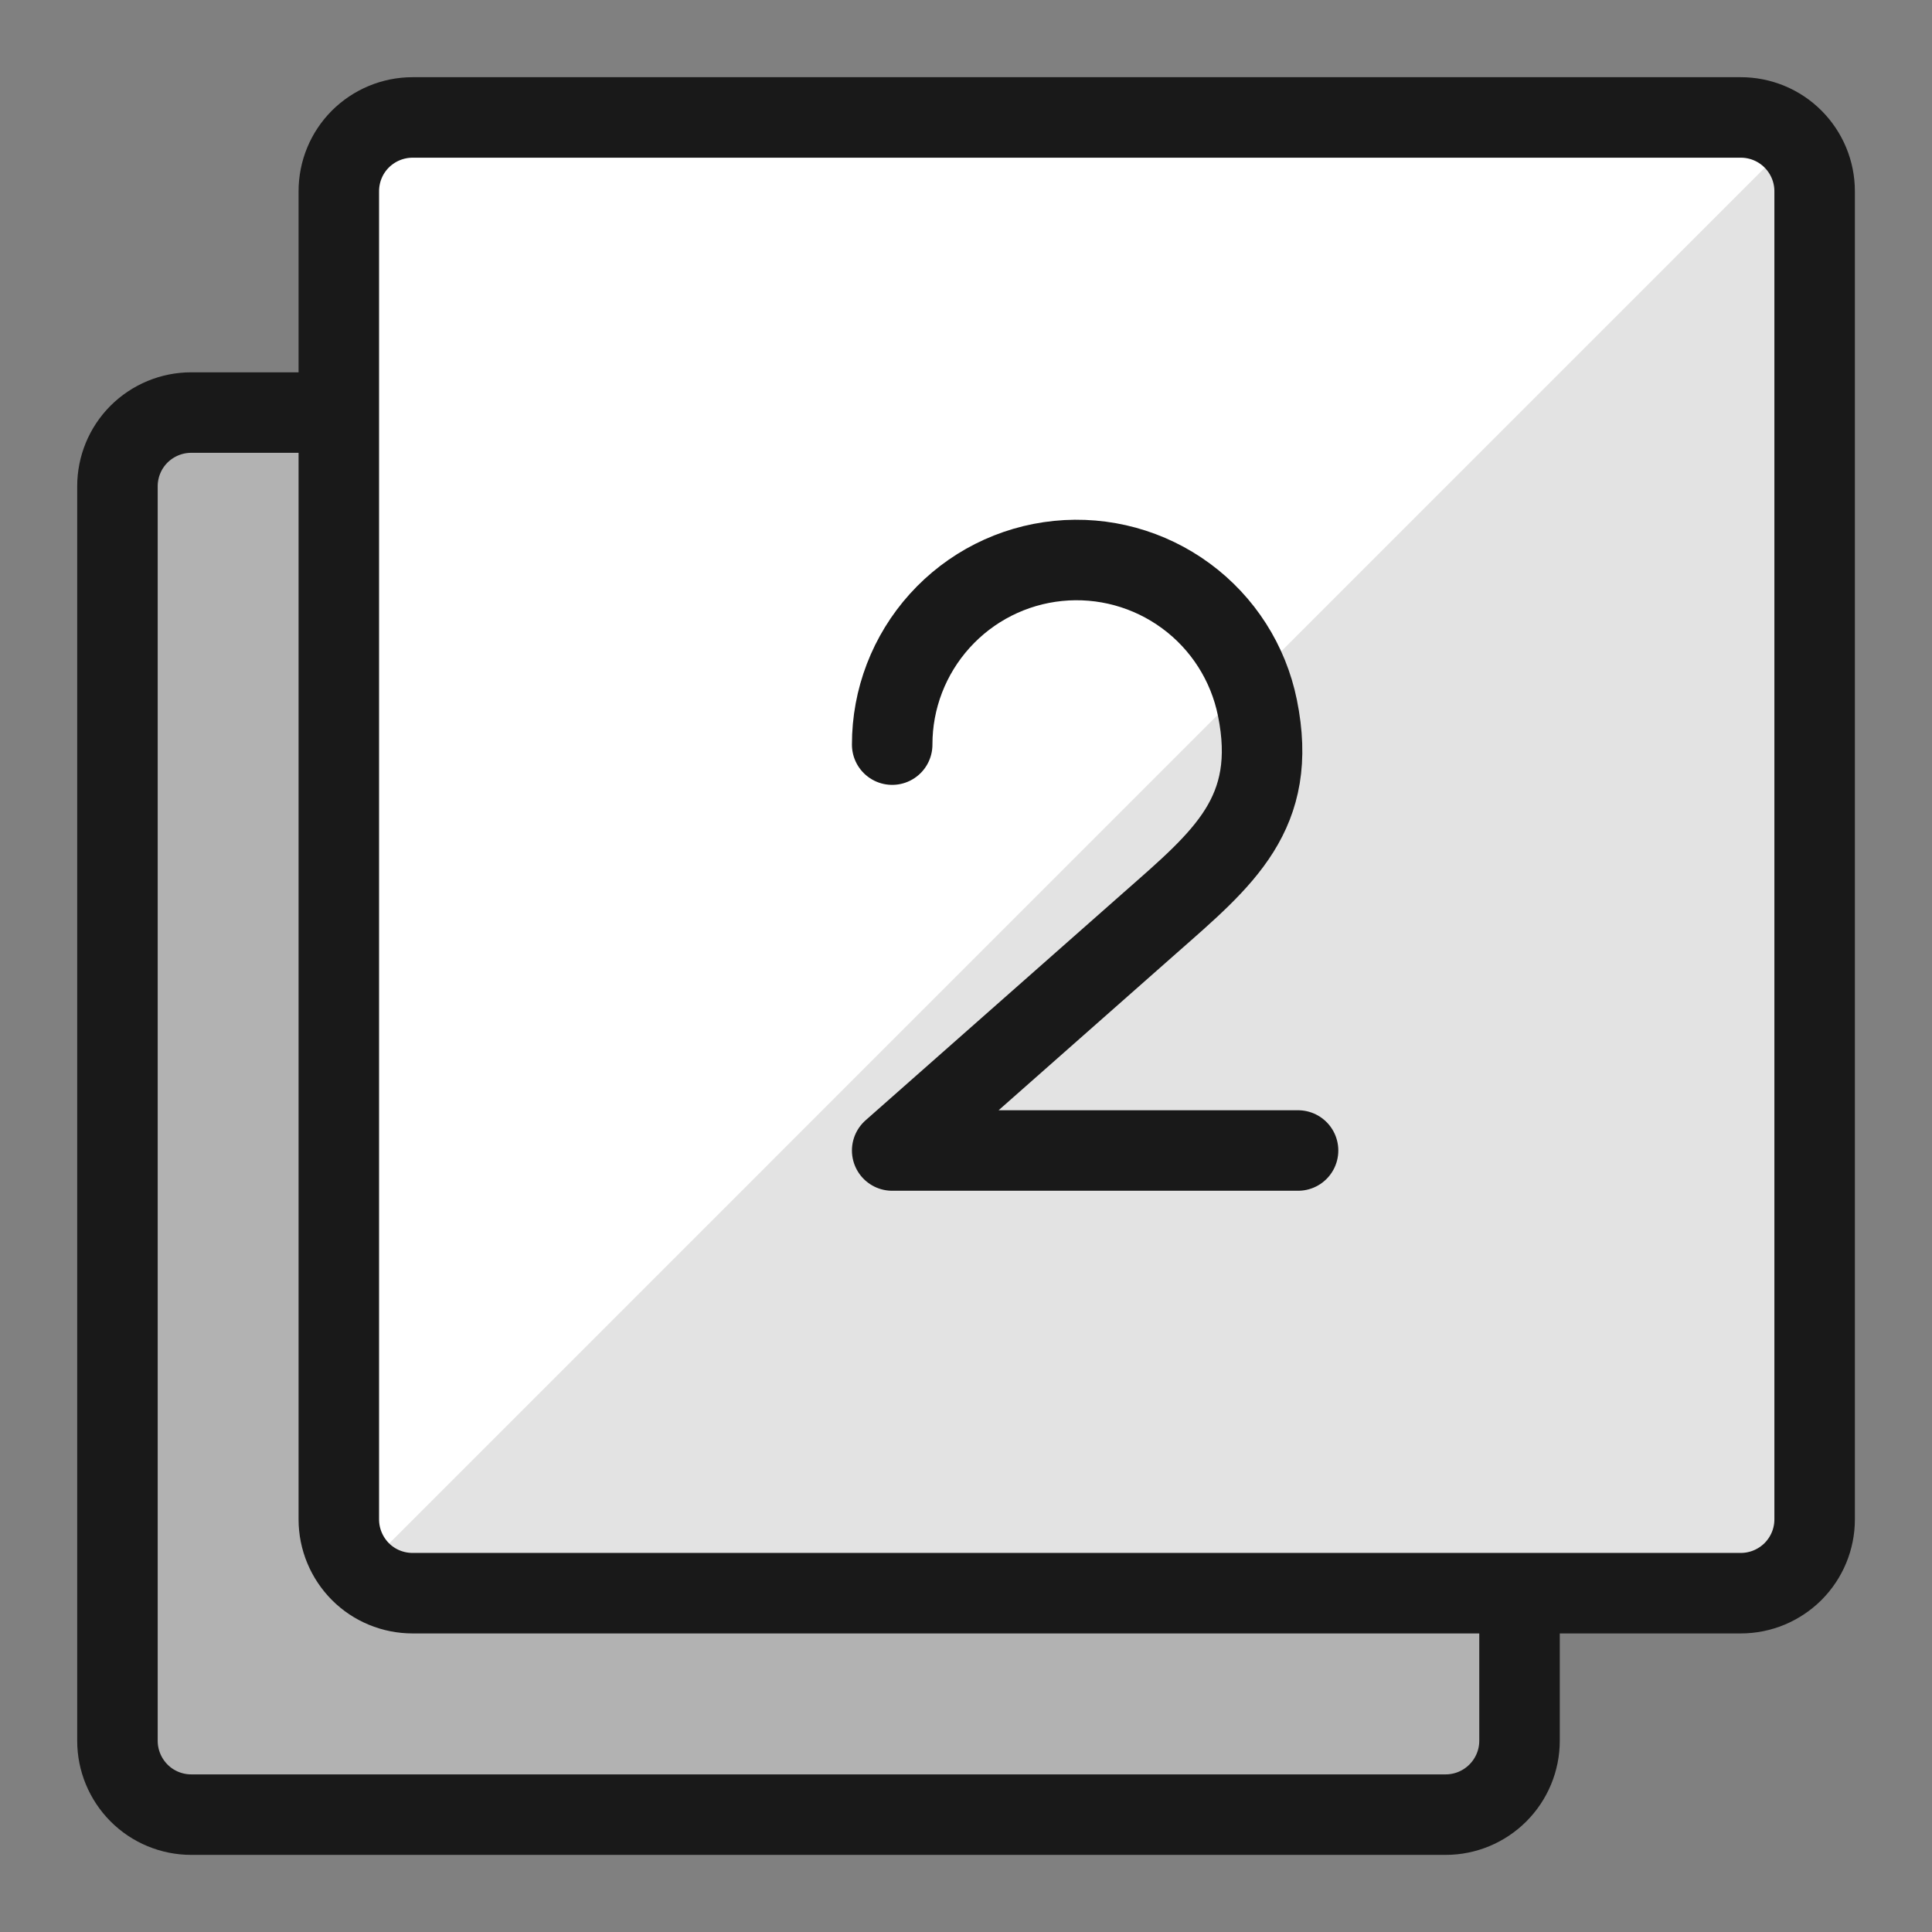
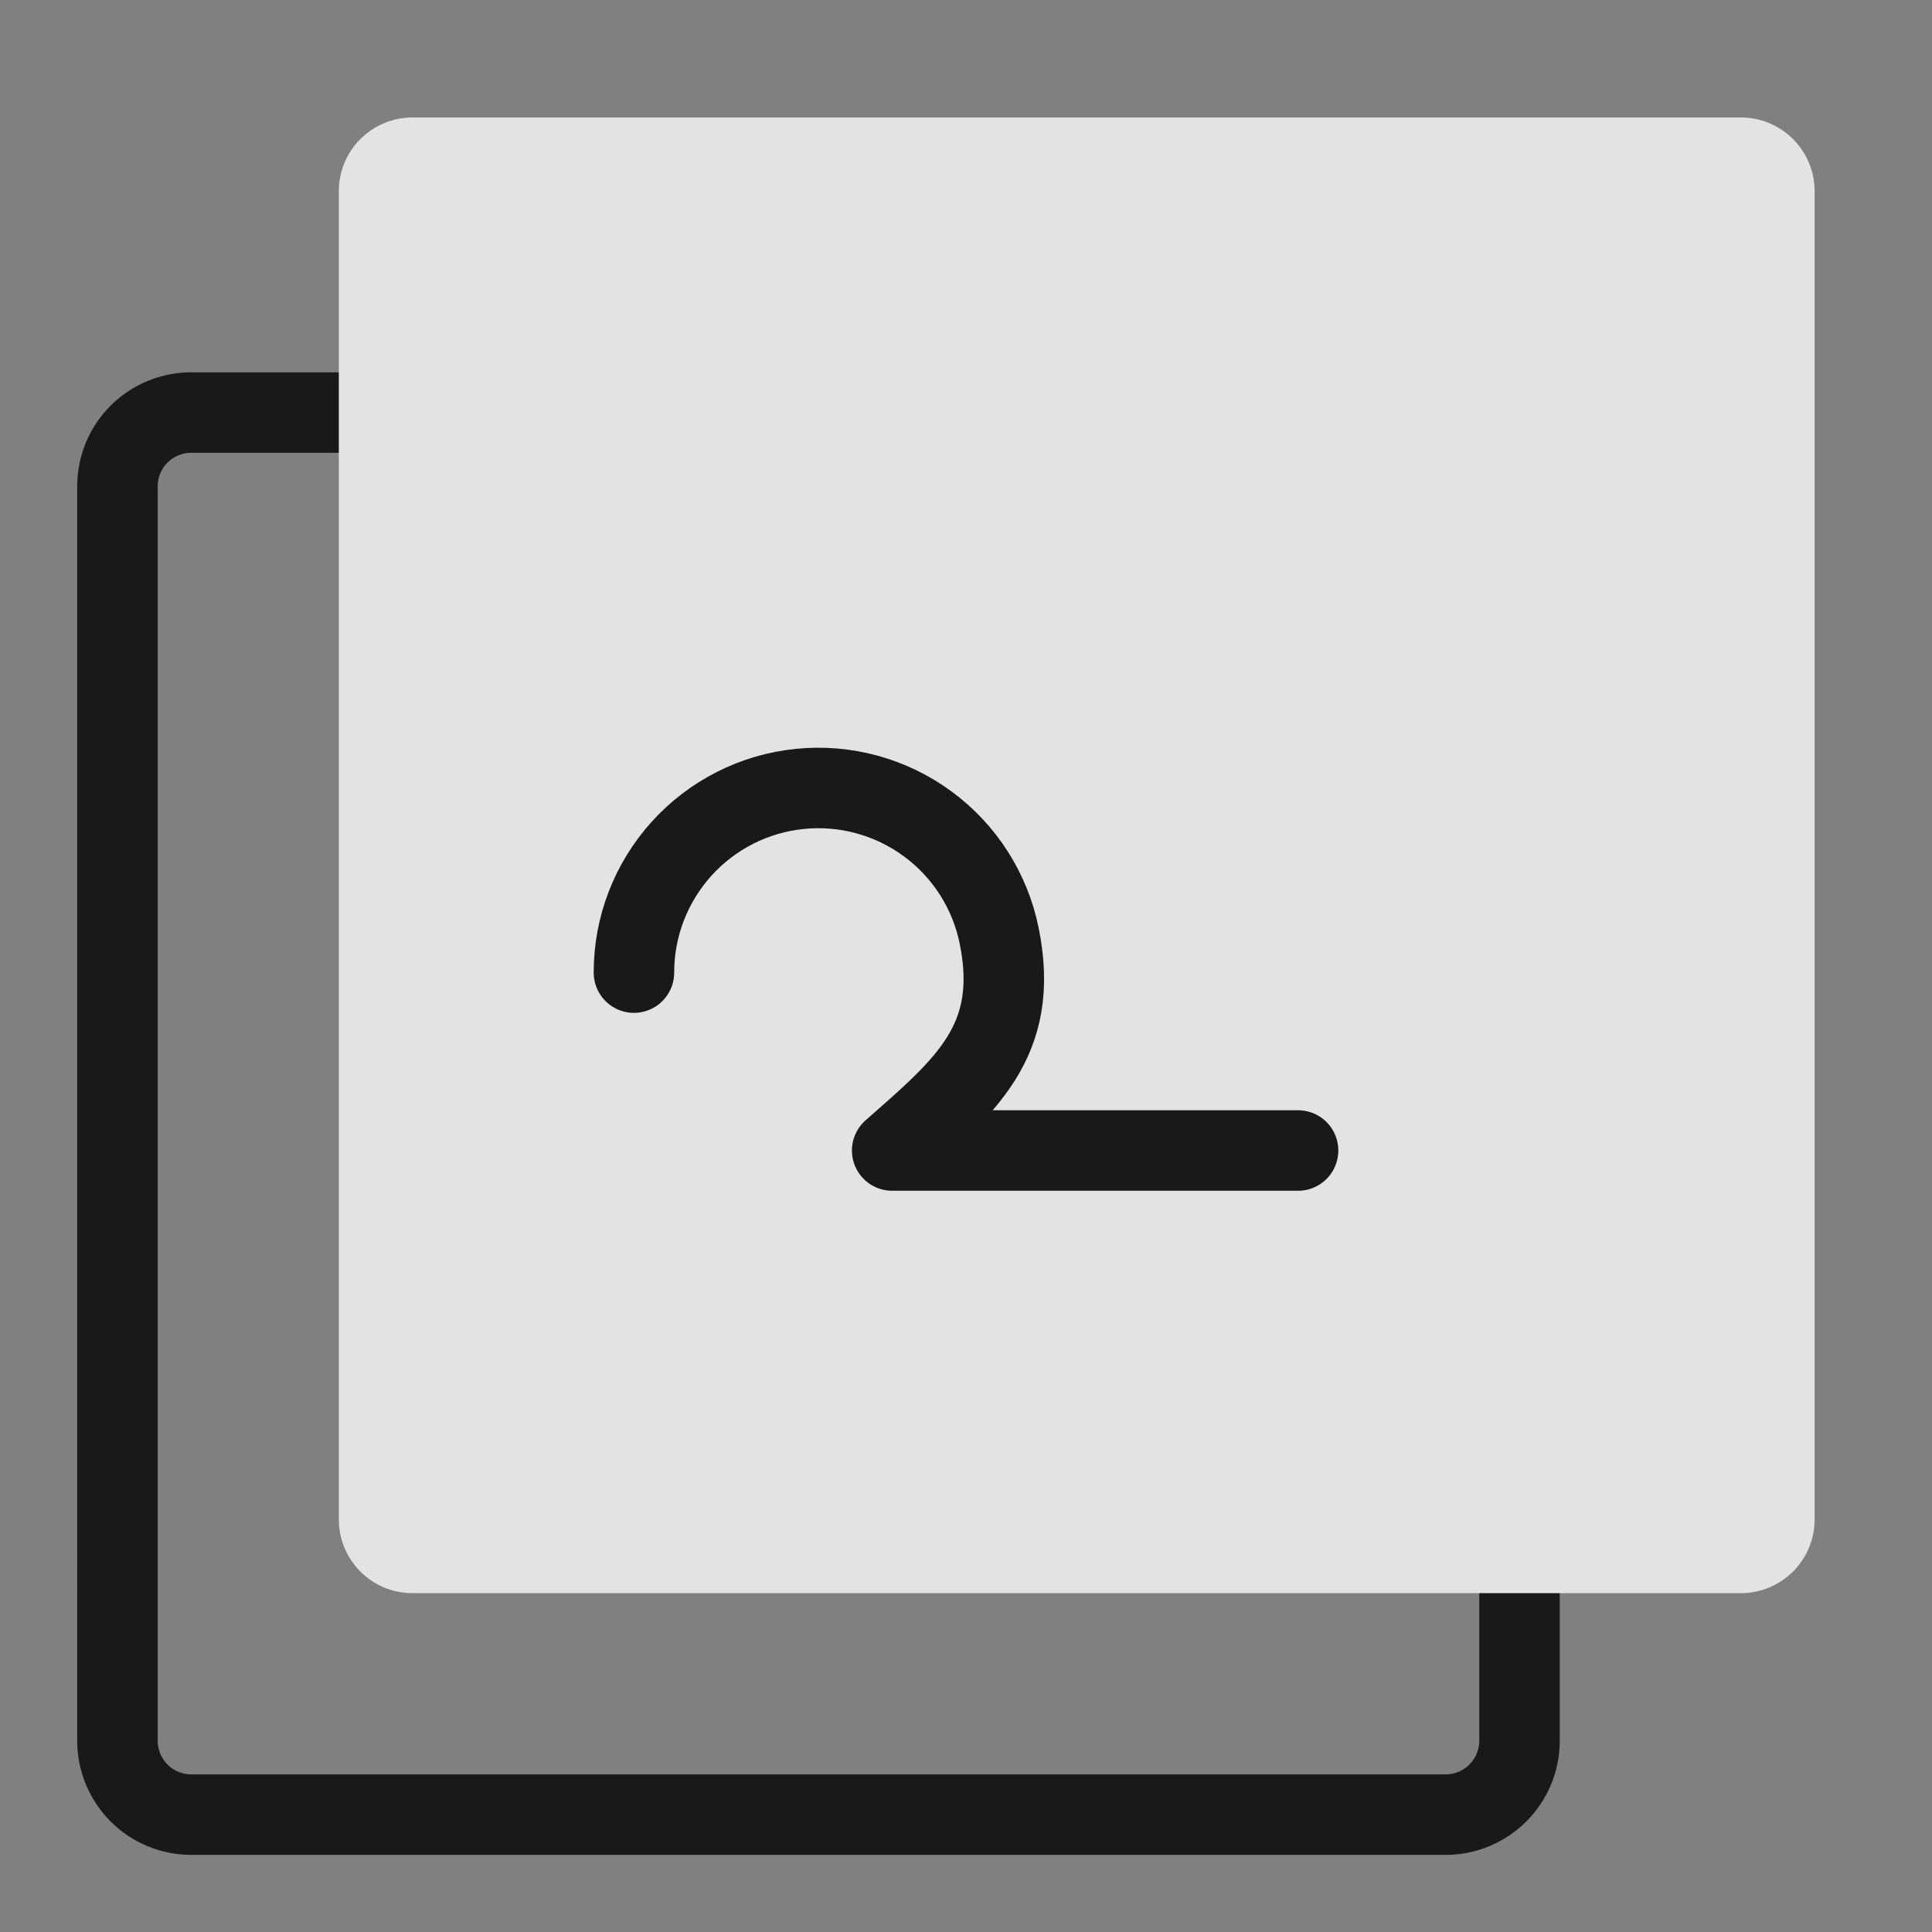
<svg xmlns="http://www.w3.org/2000/svg" fill="none" viewBox="0 0 24 24" id="Paginate-Filter-2--Streamline-Ultimate">
  <rect x="0" y="0" width="24" height="24" fill="#808080" stroke="none" />
  <desc>Paginate Filter 2 Streamline Icon: https://streamlinehq.com</desc>
-   <path fill="#b2b2b2" d="M4.208 5.125H2.375c-0.243 0 -0.476 0.097 -0.648 0.268 -0.172 0.172 -0.268 0.405 -0.268 0.648V21.625c0 0.243 0.097 0.476 0.268 0.648s0.405 0.269 0.648 0.269H17.959c0.243 0 0.476 -0.097 0.648 -0.269s0.269 -0.405 0.269 -0.648v-1.833" stroke-width="1" />
  <path stroke="#191919" stroke-linecap="round" stroke-linejoin="round" d="M4.208 5.125H2.375c-0.243 0 -0.476 0.097 -0.648 0.268 -0.172 0.172 -0.268 0.405 -0.268 0.648V21.625c0 0.243 0.097 0.476 0.268 0.648s0.405 0.269 0.648 0.269H17.959c0.243 0 0.476 -0.097 0.648 -0.269s0.269 -0.405 0.269 -0.648v-1.833" stroke-width="1" />
  <path fill="#e3e3e3" d="M22.542 2.375c0 -0.243 -0.097 -0.476 -0.269 -0.648 -0.172 -0.172 -0.405 -0.268 -0.648 -0.268H5.125c-0.243 0 -0.476 0.097 -0.648 0.268 -0.172 0.172 -0.268 0.405 -0.268 0.648V18.875c0 0.243 0.097 0.476 0.268 0.648s0.405 0.268 0.648 0.268H21.625c0.243 0 0.476 -0.097 0.648 -0.268 0.172 -0.172 0.269 -0.405 0.269 -0.648V2.375Z" stroke-width="1" />
-   <path fill="#fff" d="M4.484 19.524 22.274 1.733c-0.085 -0.086 -0.186 -0.155 -0.297 -0.202 -0.111 -0.047 -0.231 -0.072 -0.352 -0.073H5.125c-0.243 0 -0.476 0.097 -0.648 0.268 -0.172 0.172 -0.268 0.405 -0.268 0.648V18.875c0.001 0.121 0.025 0.241 0.073 0.352 0.047 0.111 0.116 0.212 0.202 0.297Z" stroke-width="1" />
-   <path stroke="#191919" stroke-linecap="round" stroke-linejoin="round" d="M22.542 2.375c0 -0.243 -0.097 -0.476 -0.269 -0.648 -0.172 -0.172 -0.405 -0.268 -0.648 -0.268H5.125c-0.243 0 -0.476 0.097 -0.648 0.268 -0.172 0.172 -0.268 0.405 -0.268 0.648V18.875c0 0.243 0.097 0.476 0.268 0.648s0.405 0.268 0.648 0.268H21.625c0.243 0 0.476 -0.097 0.648 -0.268 0.172 -0.172 0.269 -0.405 0.269 -0.648V2.375Z" stroke-width="1" />
-   <path stroke="#191919" stroke-linecap="round" stroke-linejoin="round" d="M16.125 14.292h-5.042l3.208 -2.832c0.905 -0.797 1.596 -1.356 1.329 -2.668 -0.113 -0.557 -0.429 -1.052 -0.887 -1.389 -0.458 -0.337 -1.024 -0.492 -1.589 -0.435 -0.566 0.057 -1.089 0.322 -1.47 0.744 -0.381 0.422 -0.592 0.97 -0.591 1.538" stroke-width="1" />
+   <path stroke="#191919" stroke-linecap="round" stroke-linejoin="round" d="M16.125 14.292h-5.042c0.905 -0.797 1.596 -1.356 1.329 -2.668 -0.113 -0.557 -0.429 -1.052 -0.887 -1.389 -0.458 -0.337 -1.024 -0.492 -1.589 -0.435 -0.566 0.057 -1.089 0.322 -1.47 0.744 -0.381 0.422 -0.592 0.97 -0.591 1.538" stroke-width="1" />
</svg>